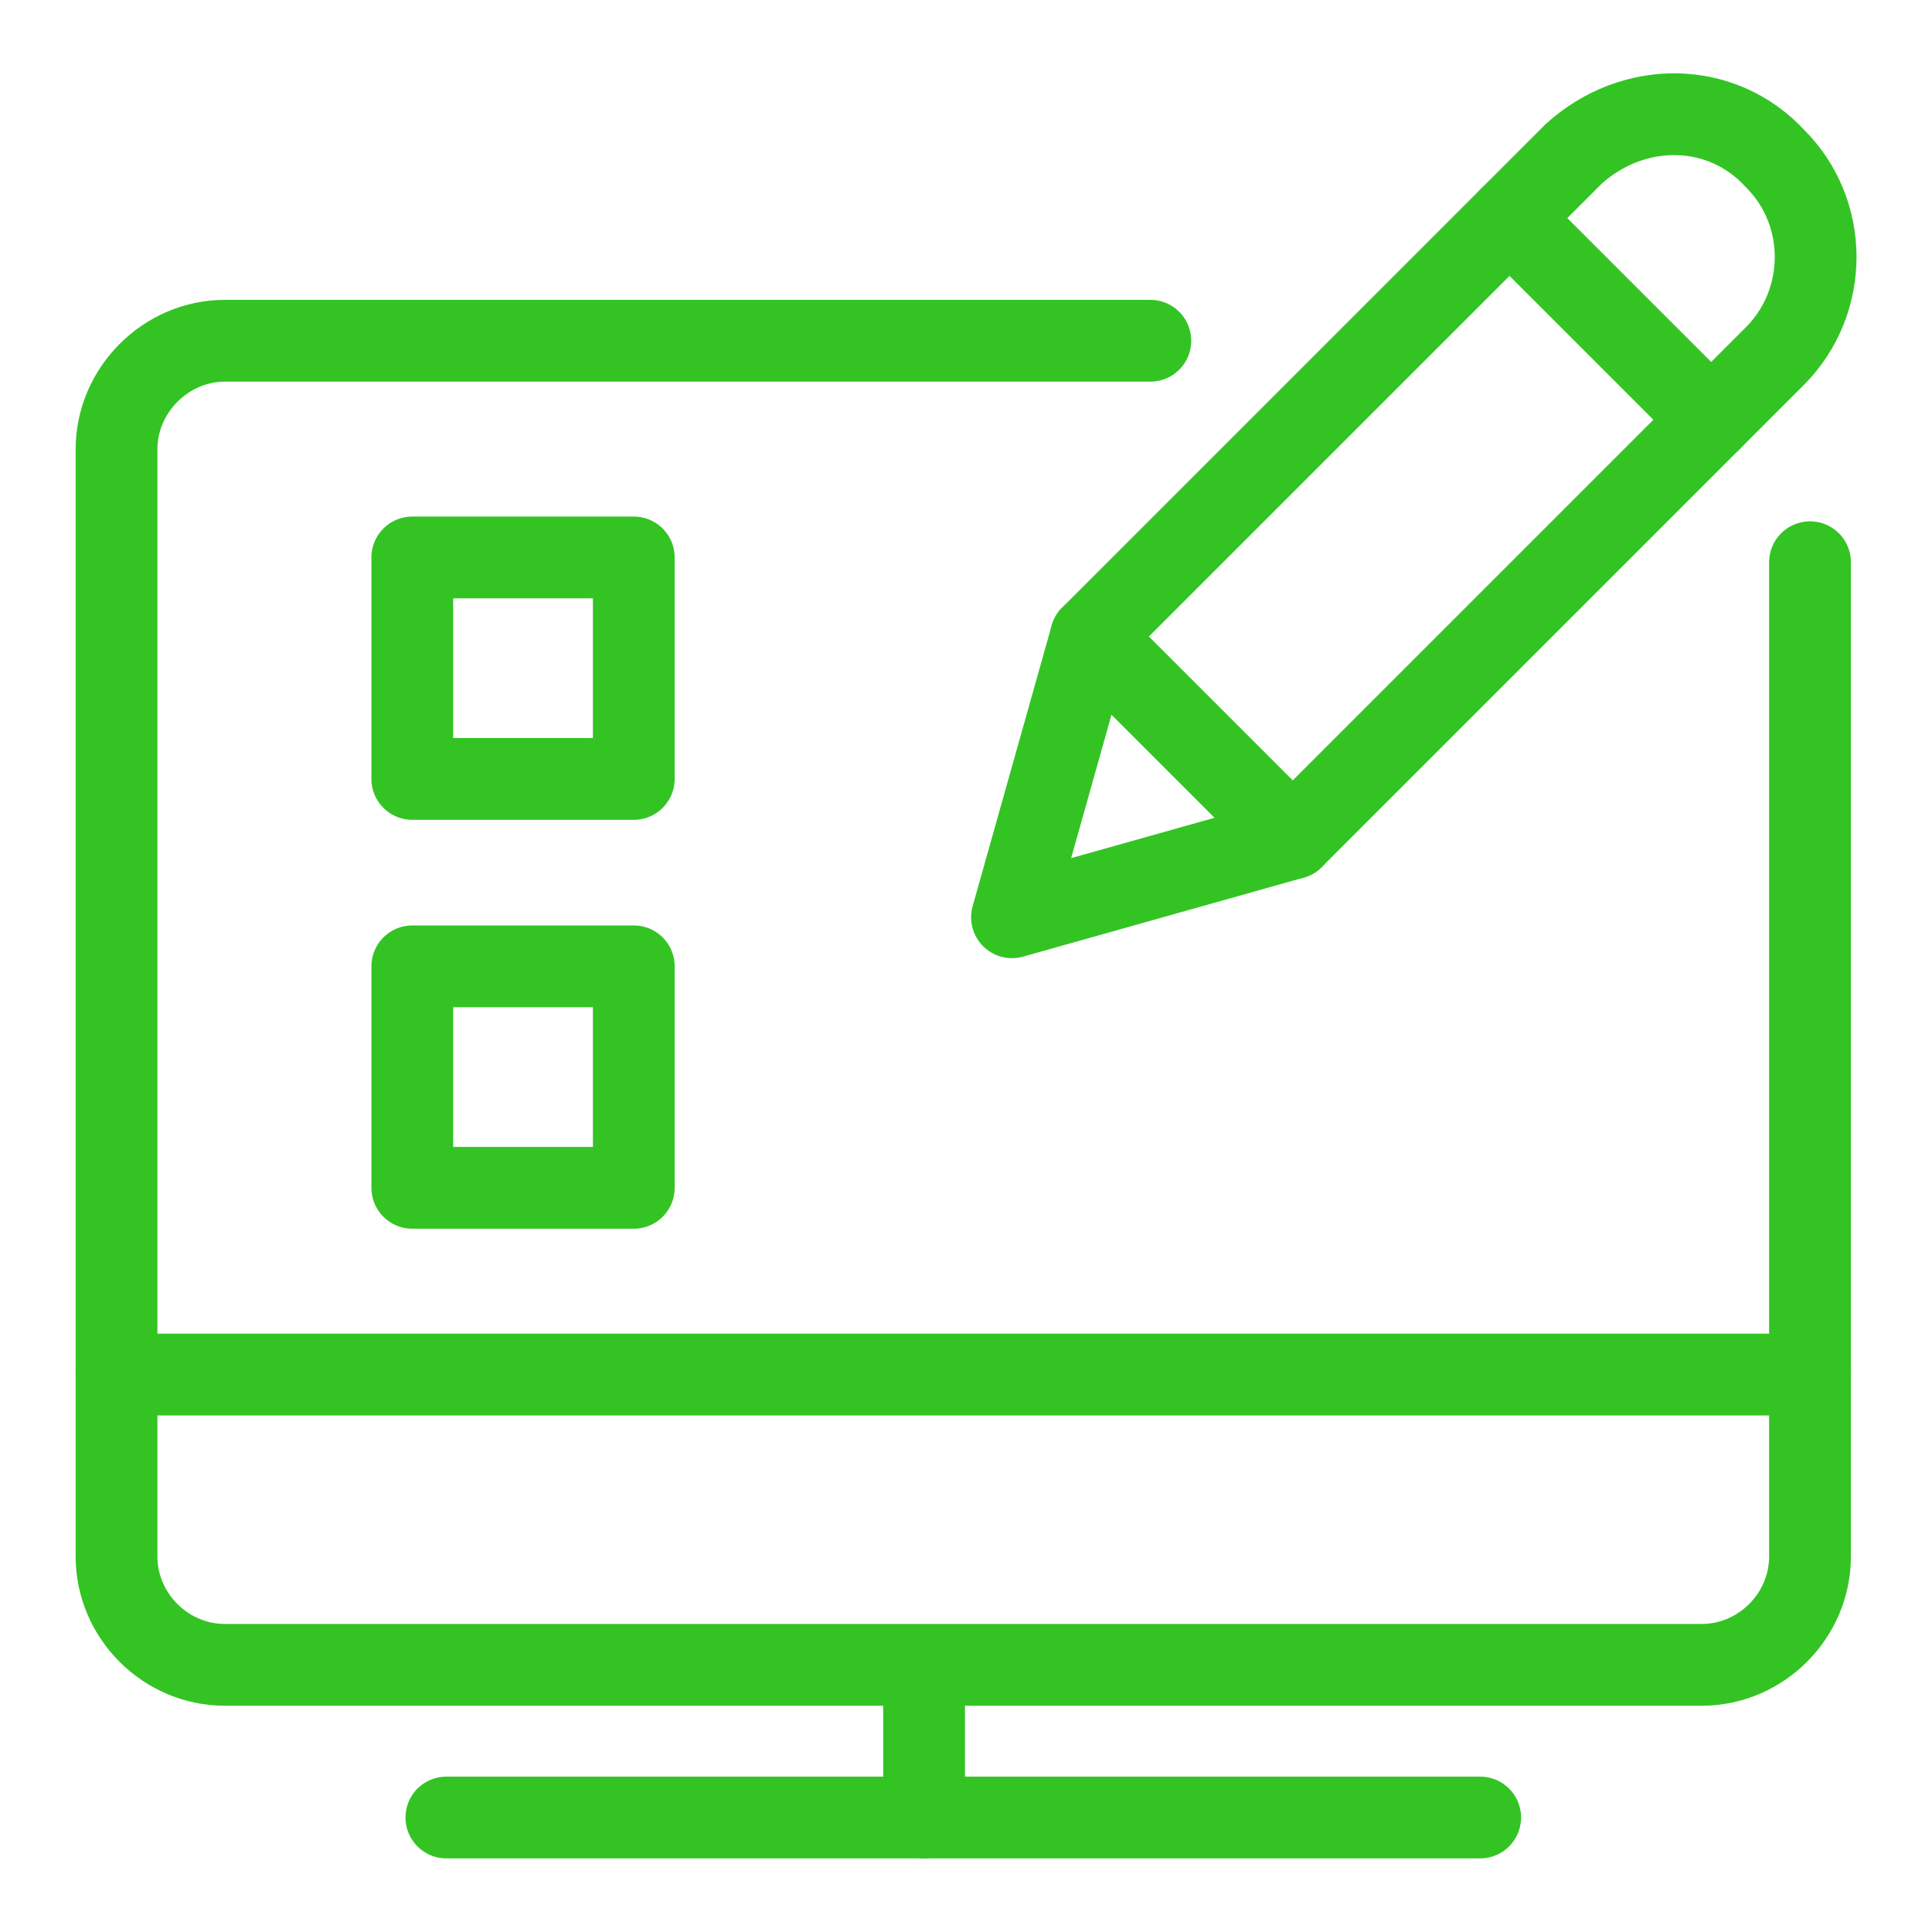
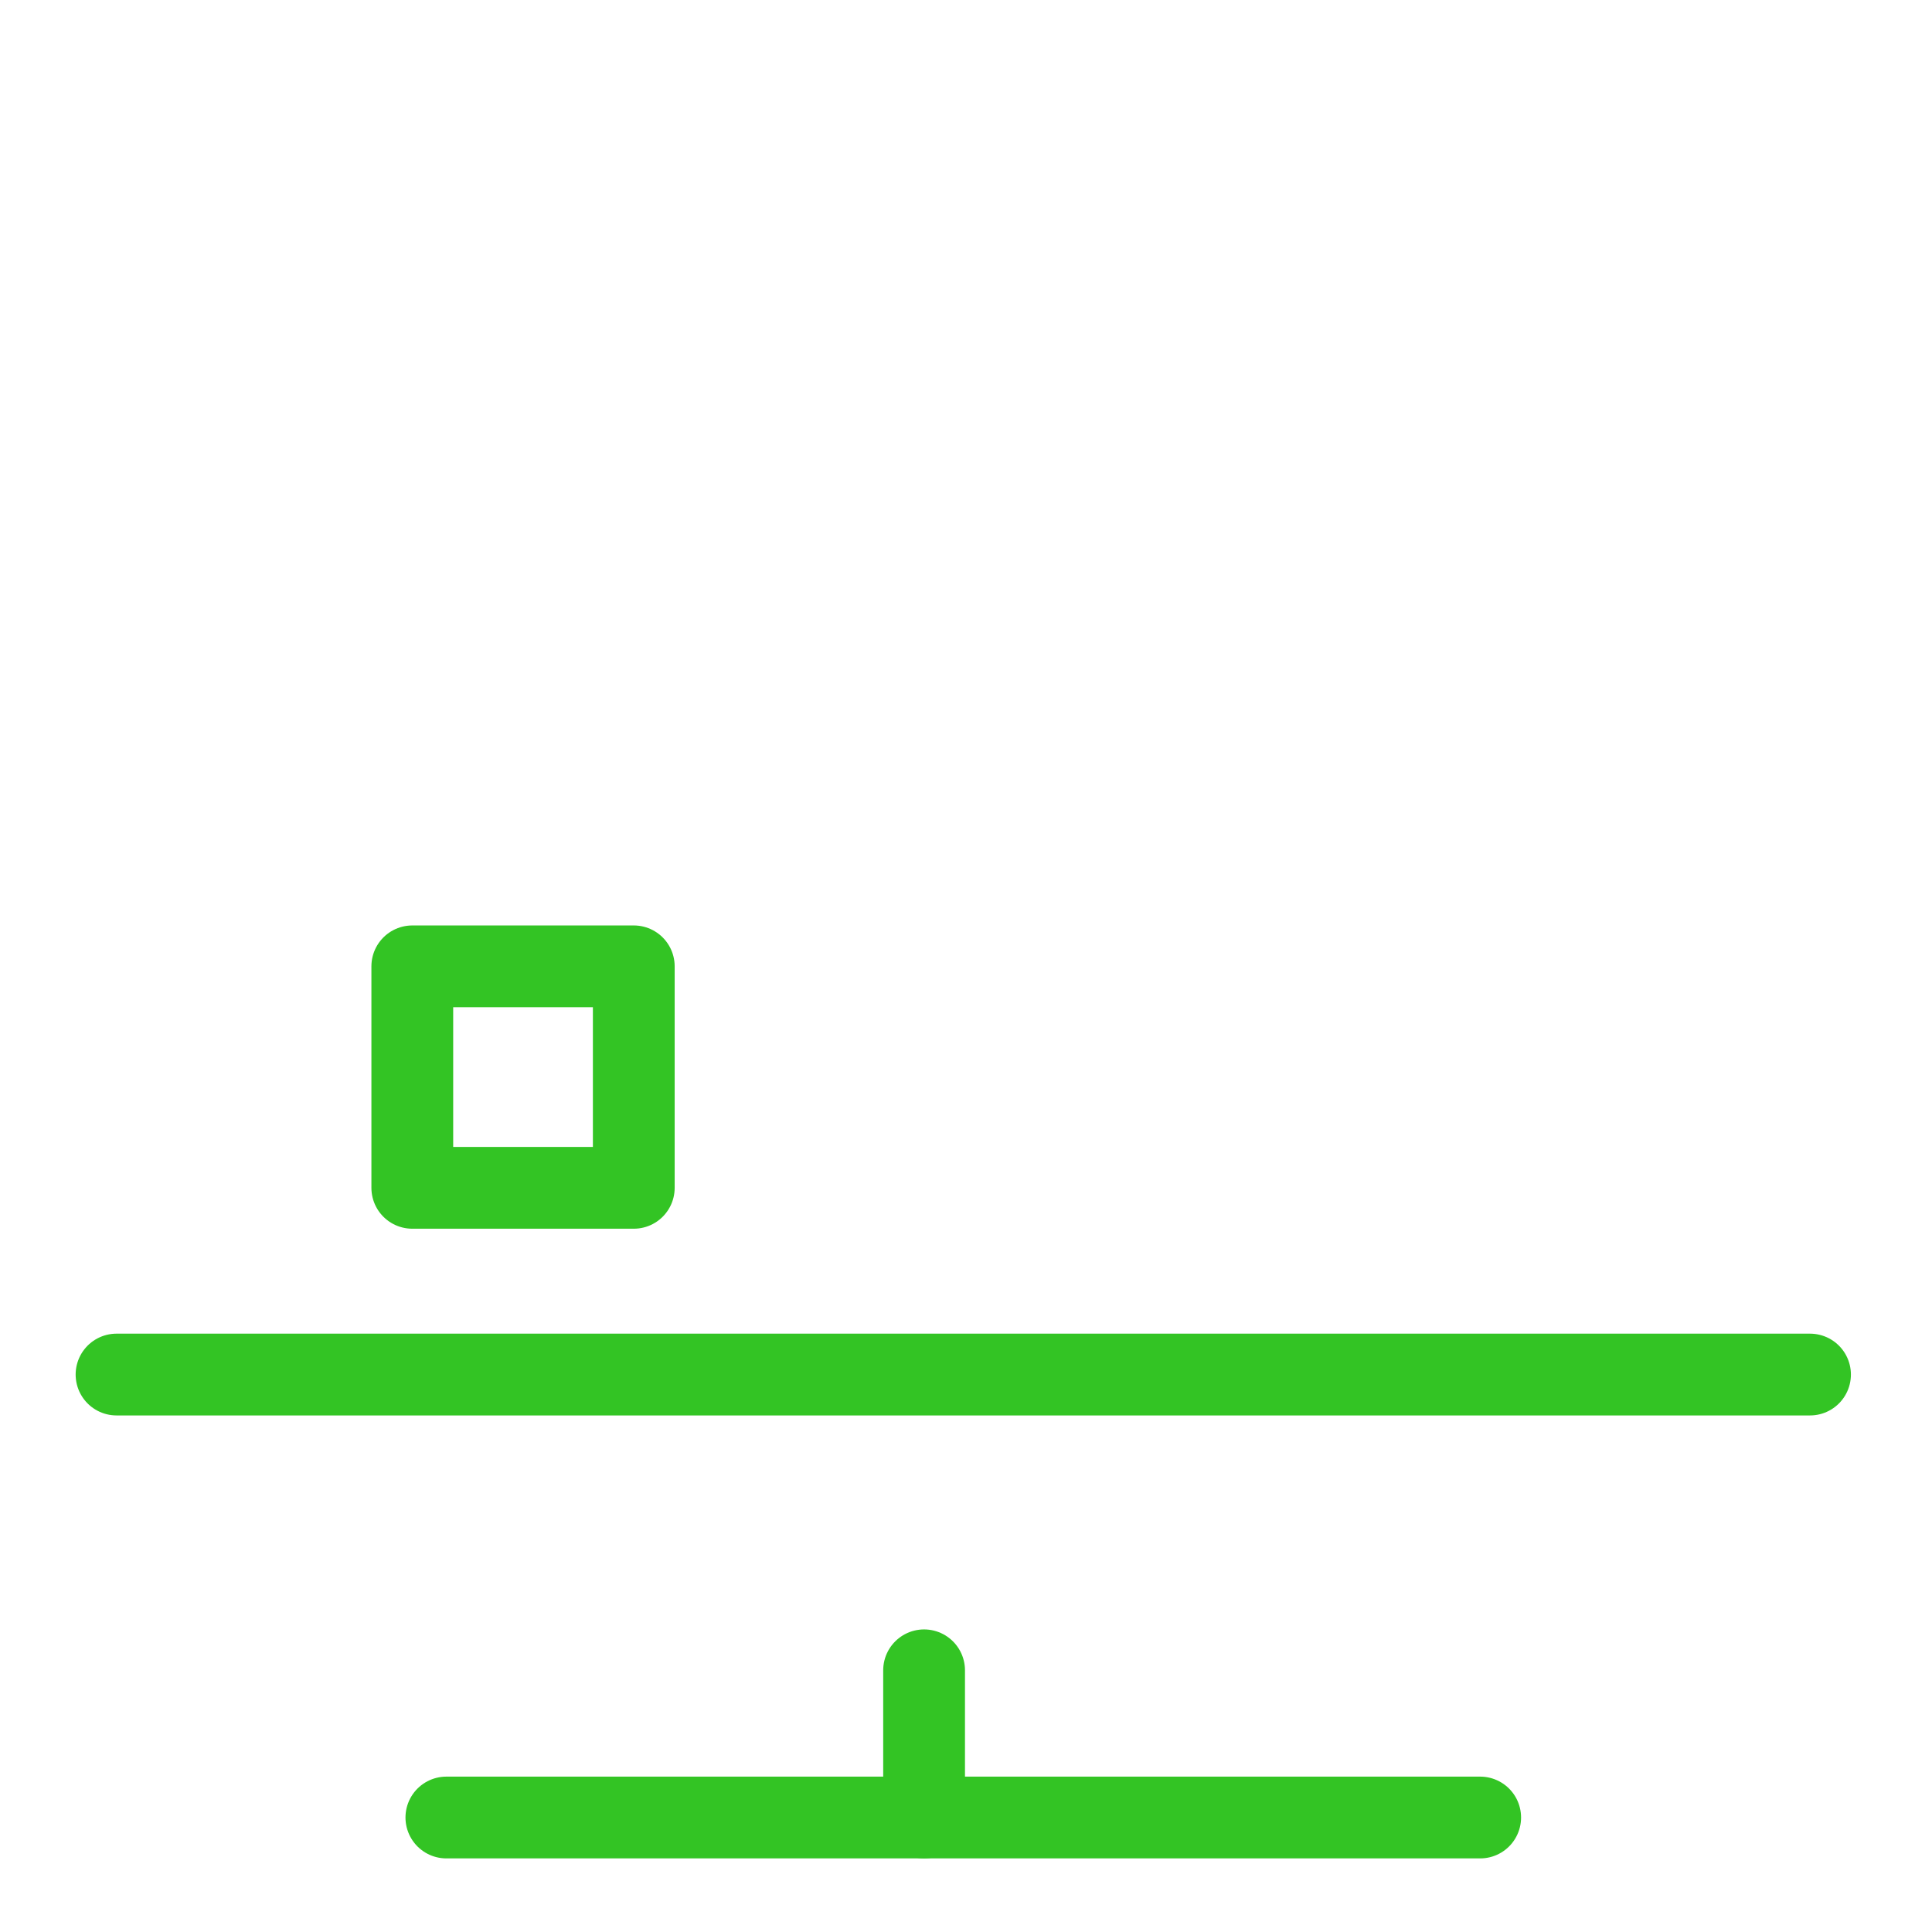
<svg xmlns="http://www.w3.org/2000/svg" version="1.1" id="Ebene_1" x="0px" y="0px" viewBox="0 0 283.5 283.5" style="enable-background:new 0 0 283.5 283.5;" xml:space="preserve">
  <style type="text/css">
	.st0{fill:none;stroke:#33C424;stroke-width:12;stroke-linecap:round;stroke-linejoin:round;stroke-miterlimit:6;}
</style>
  <line class="st0" x1="65.5" y1="266.7" x2="217.2" y2="266.7" />
  <line class="st0" x1="135.6" y1="245.1" x2="135.6" y2="266.7" />
  <line class="st0" x1="17.1" y1="201.7" x2="265.6" y2="201.7" />
-   <path class="st0" d="M265.6,82.5v145.9c0,8.7-7.2,15.9-15.9,15.9H33c-8.7,0-15.9-7.2-15.9-15.9V65.9C17.1,57.3,24.3,50,33,50h135.8" />
-   <rect x="60.5" y="81.8" class="st0" width="32.5" height="32.5" />
  <rect x="60.5" y="141.8" class="st0" width="32.5" height="32.5" />
-   <path class="st0" d="M189.7,123l-41.2,11.6l11.6-41.2l70.8-70.8c8.7-7.9,21.7-7.9,29.6,0.7c7.9,7.9,7.9,20.9,0,28.9L189.7,123z" />
-   <line class="st0" x1="221.5" y1="32" x2="251.1" y2="61.6" />
-   <line class="st0" x1="160.1" y1="93.4" x2="189.7" y2="123" />
</svg>